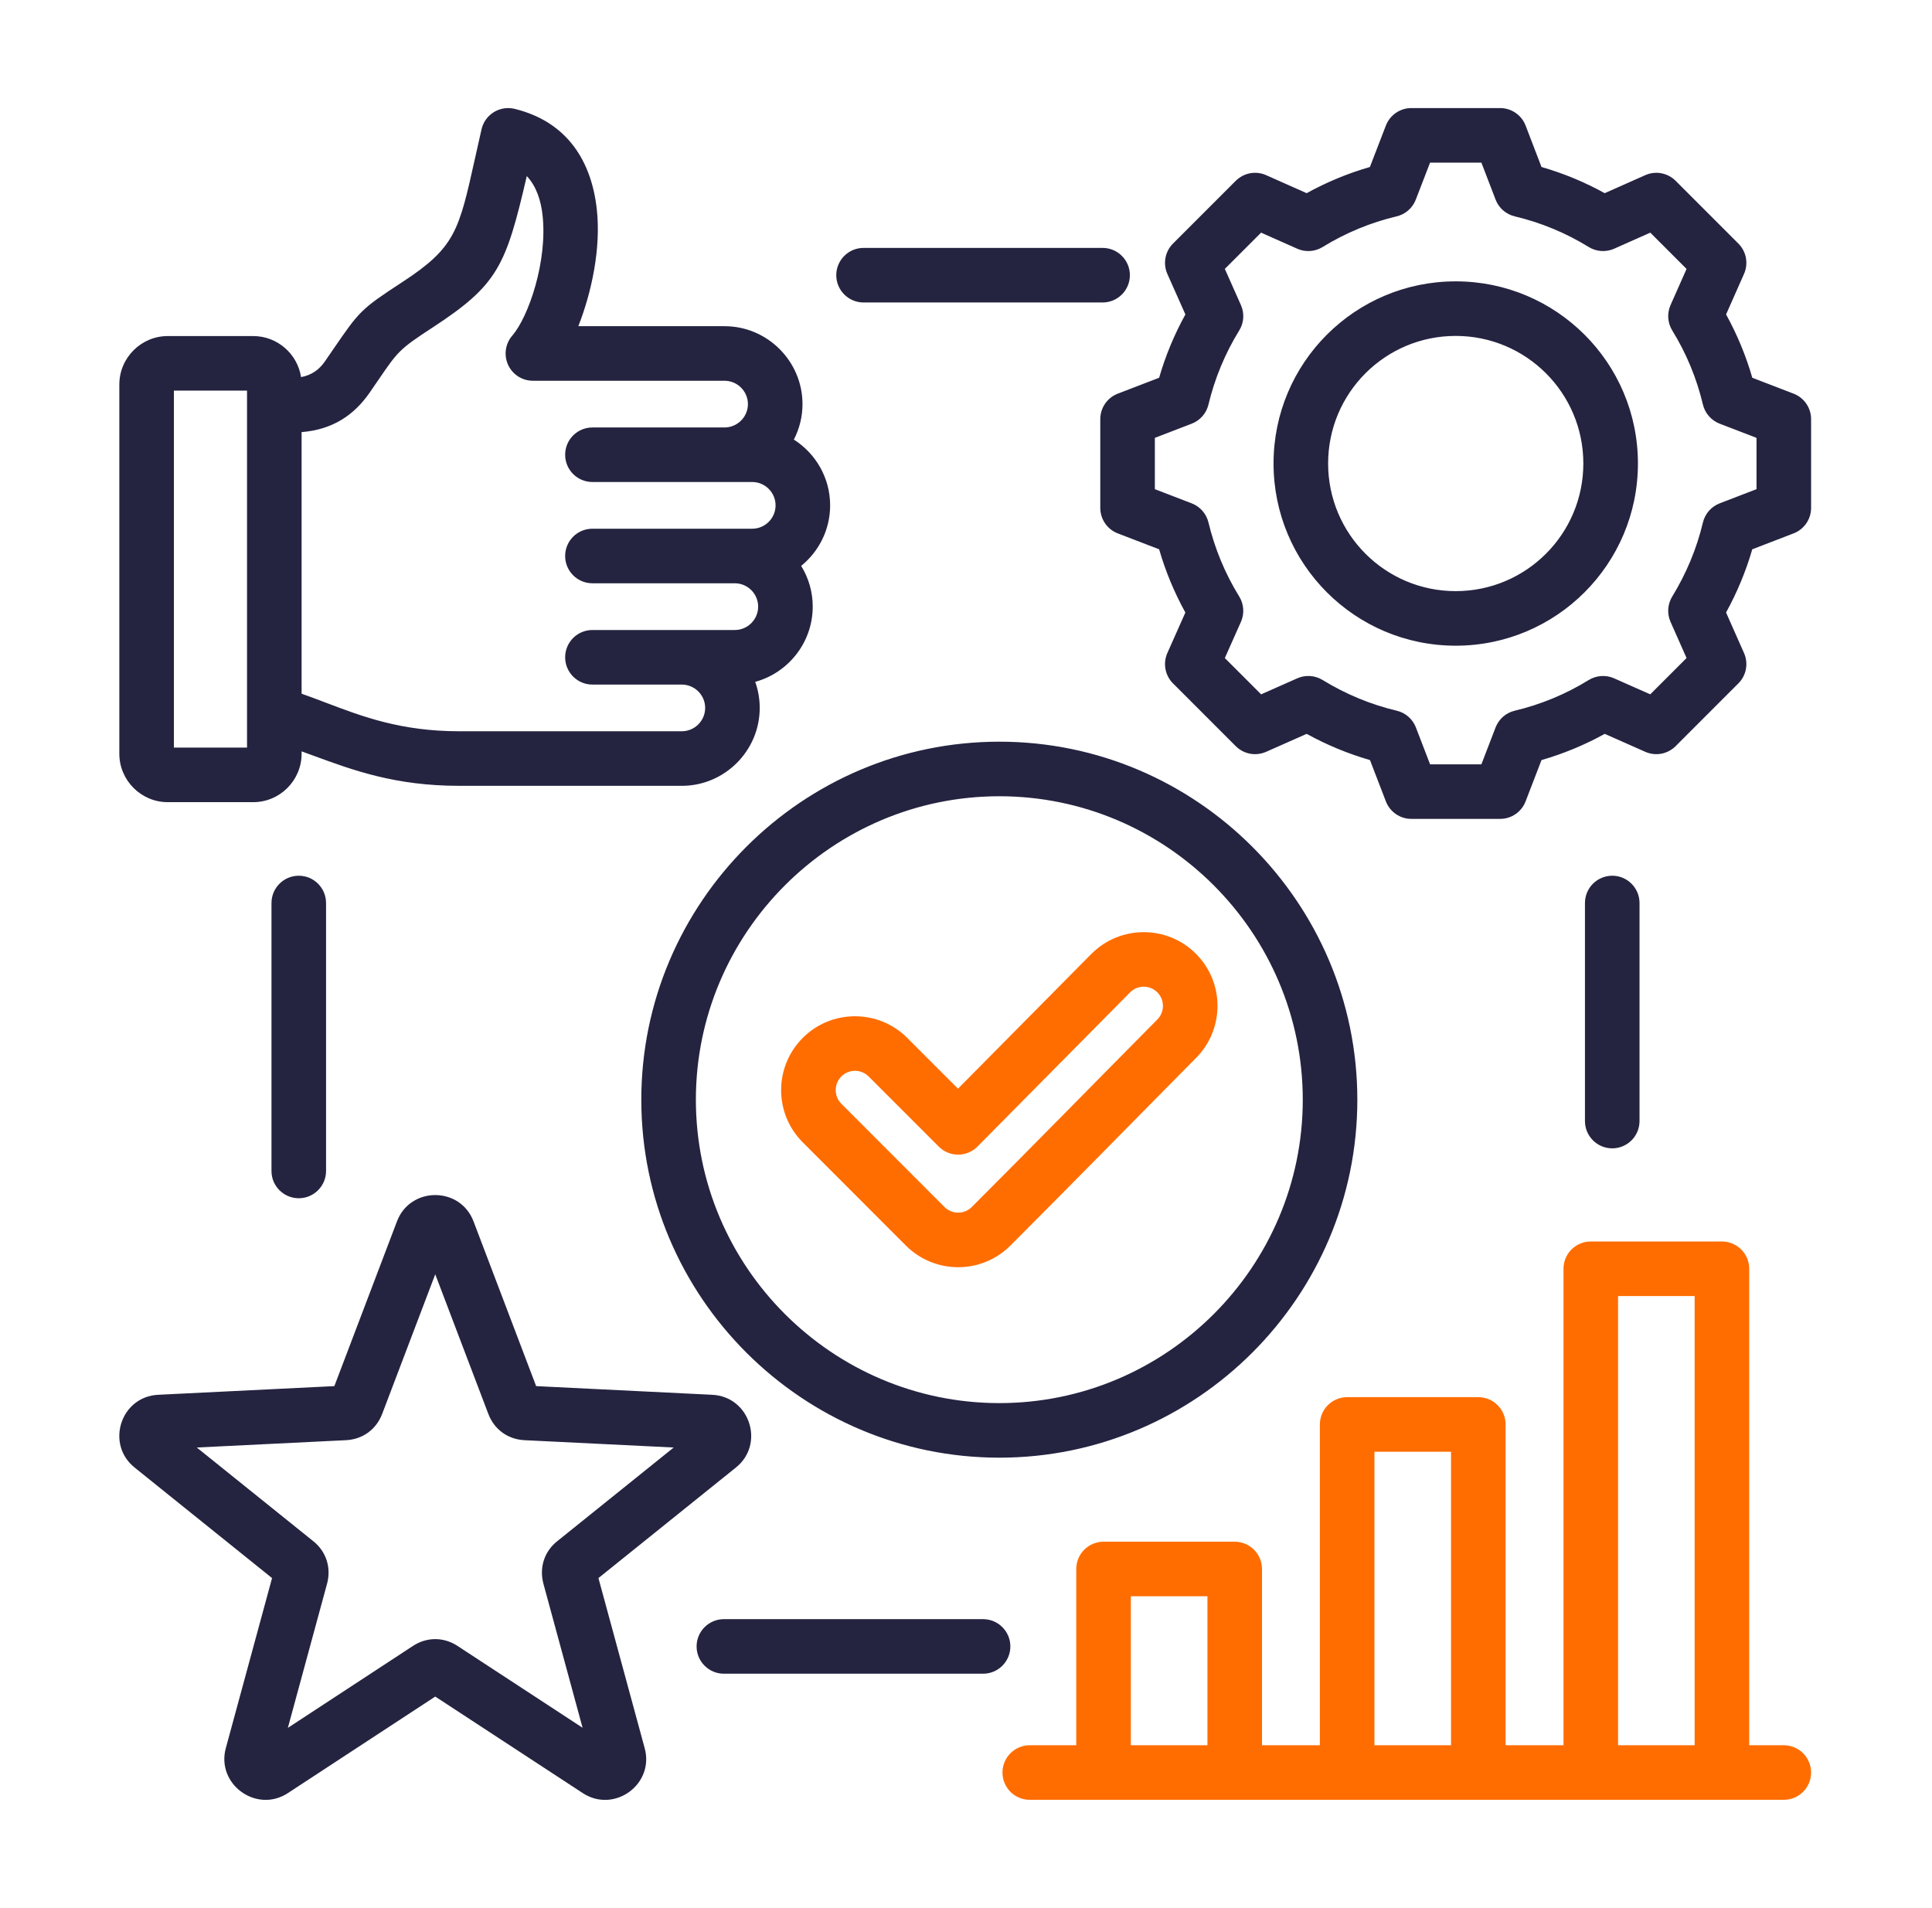
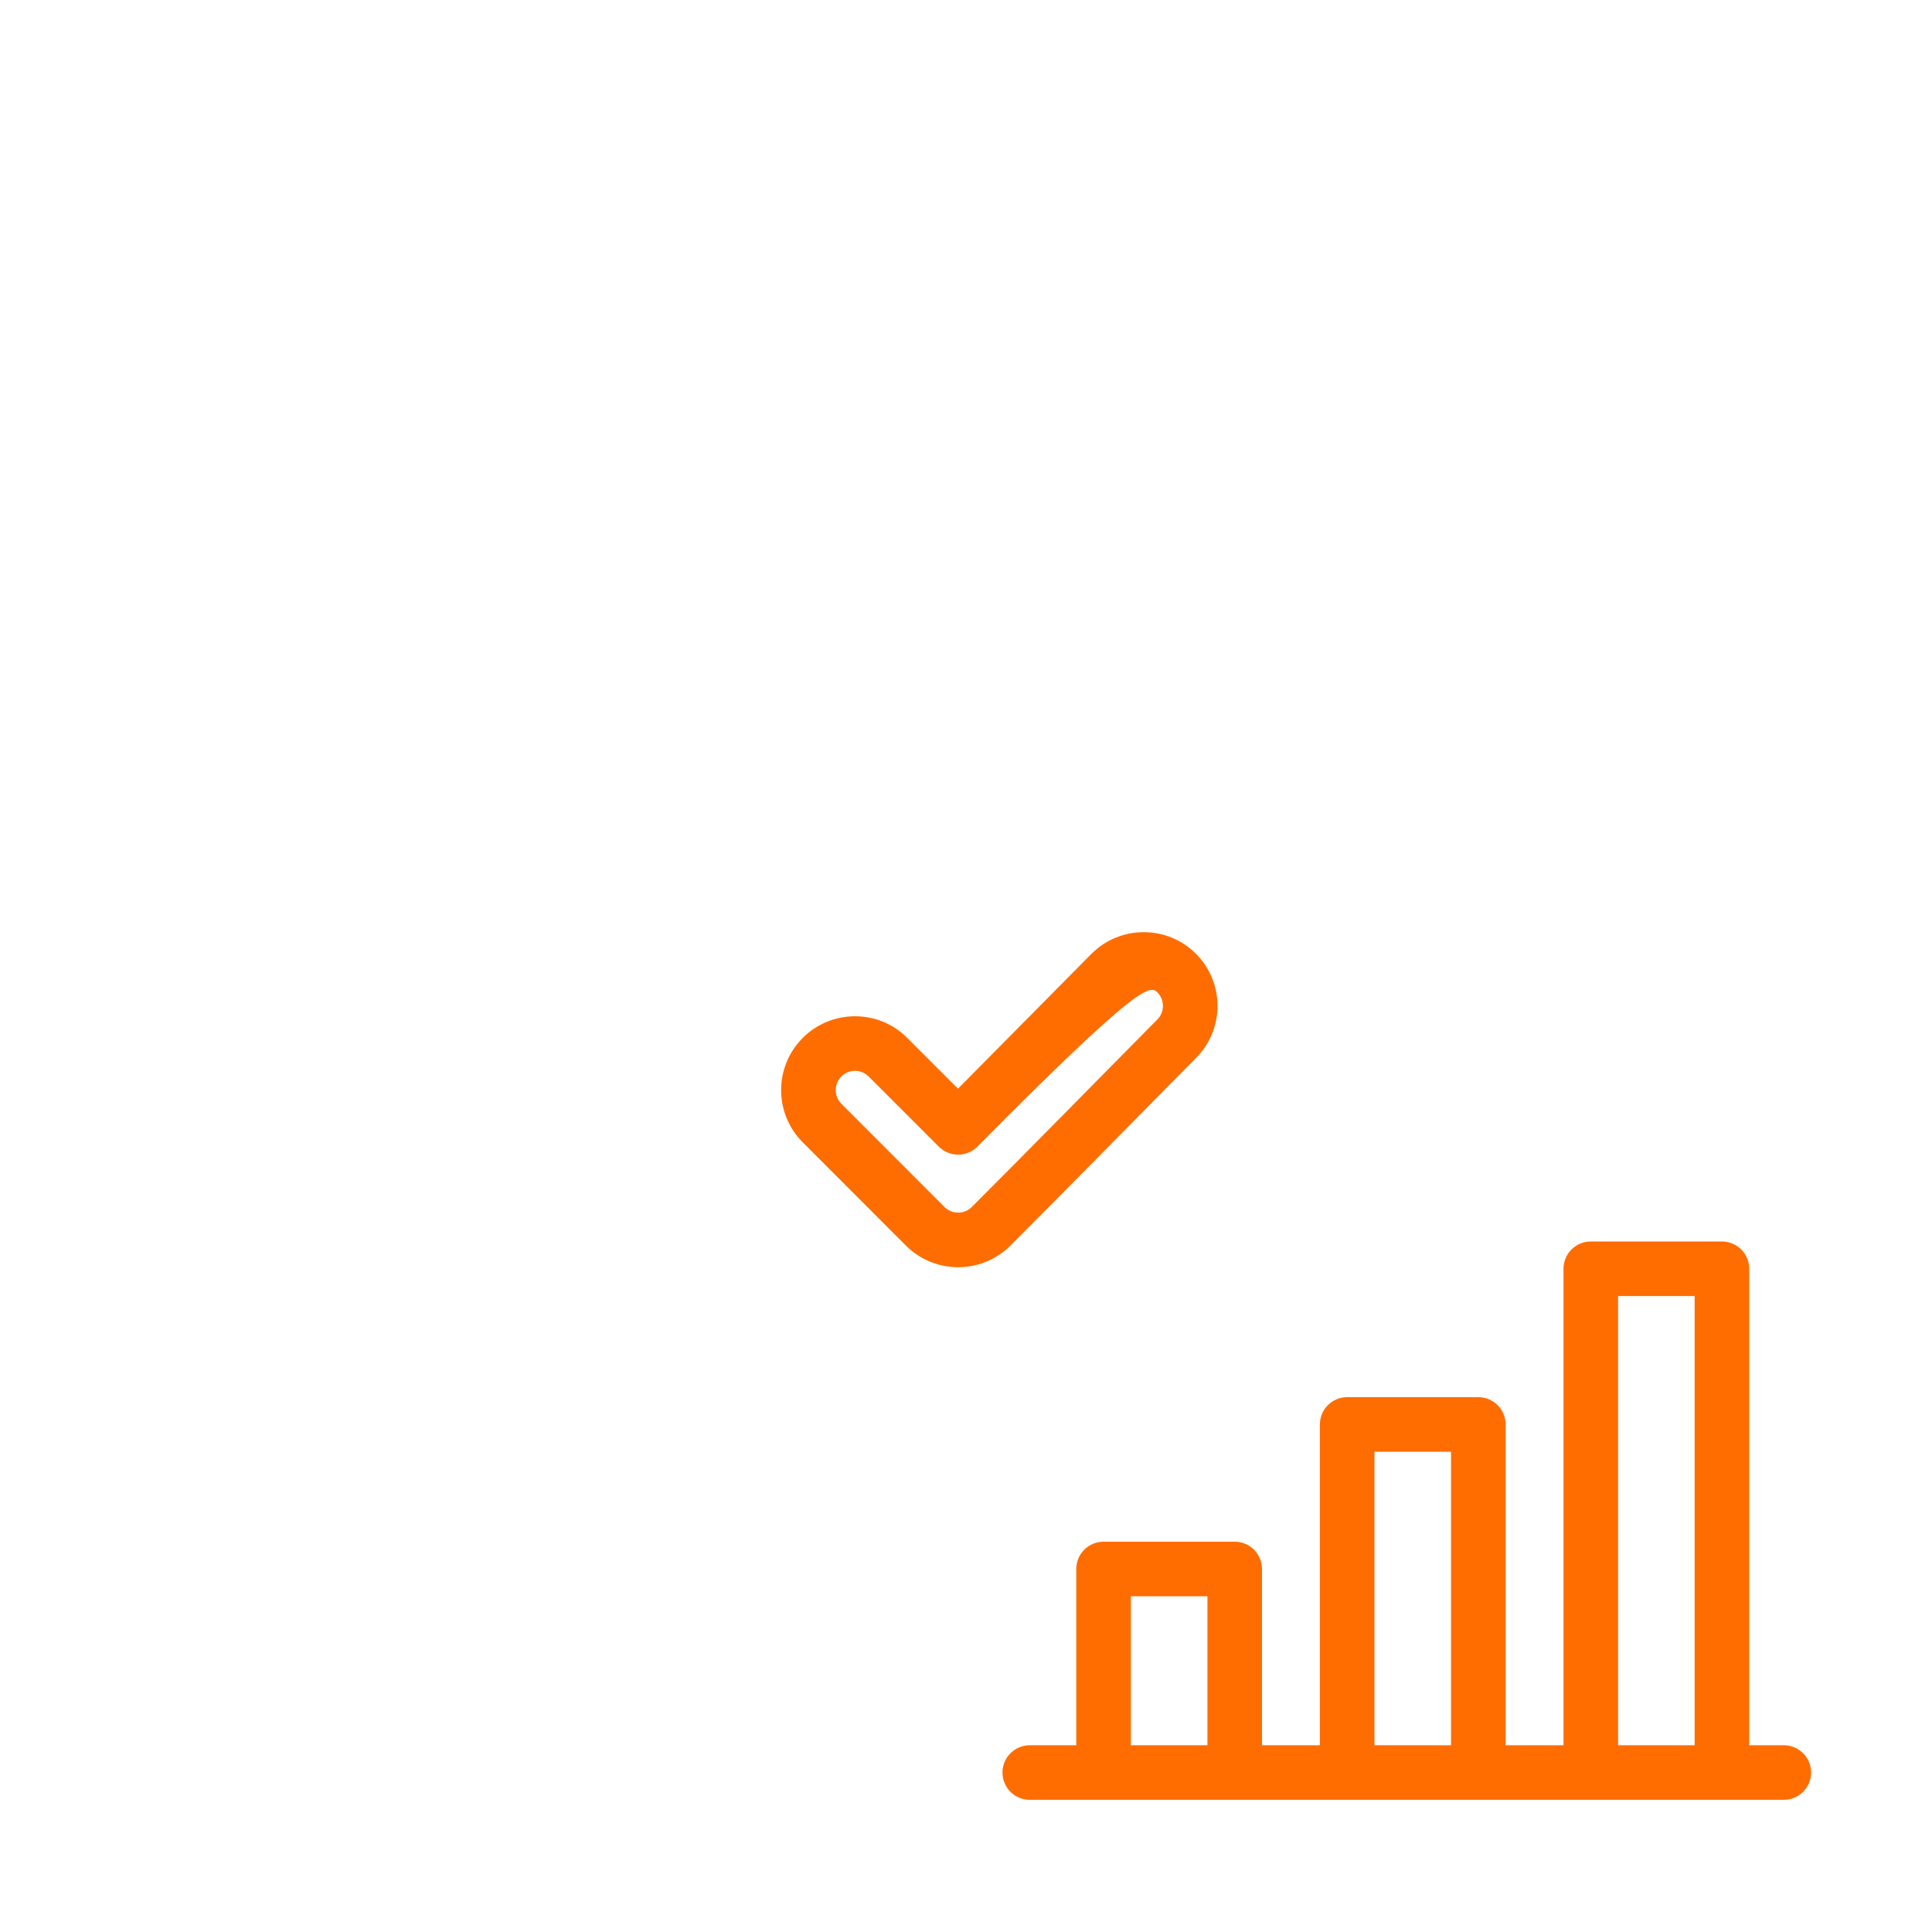
<svg xmlns="http://www.w3.org/2000/svg" width="81" height="80" viewBox="0 0 81 80" fill="none">
-   <path fill-rule="evenodd" clip-rule="evenodd" d="M40.165 45.644L45.755 39.995L45.758 39.993C46.961 38.783 48.924 38.778 50.133 39.981C51.342 41.183 51.35 43.139 50.147 44.354C47.55 46.976 44.971 49.614 42.361 52.223C41.152 53.432 39.19 53.432 37.981 52.223L33.656 47.894C32.448 46.686 32.446 44.731 33.654 43.517L33.656 43.514C34.865 42.306 36.827 42.306 38.036 43.514L40.165 45.644ZM36.418 45.132L39.36 48.075C39.467 48.181 39.593 48.266 39.733 48.323C39.872 48.381 40.021 48.41 40.172 48.41C40.323 48.409 40.472 48.379 40.611 48.321C40.75 48.263 40.876 48.178 40.982 48.071L47.38 41.606C47.694 41.291 48.205 41.289 48.52 41.603C48.835 41.917 48.835 42.427 48.521 42.745C45.926 45.364 43.35 47.998 40.743 50.605C40.591 50.757 40.386 50.842 40.171 50.842C39.957 50.842 39.751 50.757 39.599 50.605L35.274 46.276C34.958 45.96 34.96 45.449 35.275 45.131C35.427 44.98 35.632 44.895 35.846 44.895C36.061 44.896 36.266 44.981 36.418 45.132Z" fill="#FF6D00" />
-   <path fill-rule="evenodd" clip-rule="evenodd" d="M12.645 31.502V31.603C12.645 32.72 11.733 33.632 10.617 33.632H7.031C5.919 33.632 5.003 32.72 5.003 31.603V16.119C5.003 15.002 5.919 14.09 7.031 14.09H10.617C11.629 14.09 12.473 14.839 12.622 15.811C13.064 15.729 13.382 15.498 13.618 15.158C13.745 14.974 13.86 14.806 13.965 14.653C15.078 13.032 15.122 12.968 16.875 11.822C19.084 10.378 19.238 9.685 19.911 6.656C19.994 6.281 20.085 5.871 20.189 5.419C20.223 5.271 20.286 5.131 20.375 5.008C20.463 4.885 20.575 4.781 20.704 4.701C20.834 4.622 20.977 4.569 21.127 4.545C21.277 4.522 21.43 4.528 21.577 4.564C23.808 5.112 24.801 6.786 25.021 8.772C25.203 10.413 24.801 12.265 24.247 13.676H30.376C32.174 13.676 33.645 15.145 33.645 16.943C33.645 17.477 33.514 17.983 33.283 18.43C34.196 19.011 34.804 20.031 34.804 21.188C34.804 22.21 34.329 23.126 33.589 23.726C33.907 24.239 34.075 24.83 34.074 25.433C34.074 26.935 33.049 28.209 31.663 28.587C31.788 28.938 31.852 29.308 31.852 29.68C31.852 31.475 30.383 32.947 28.585 32.947H19.257C16.576 32.947 14.816 32.299 13.136 31.681C12.972 31.621 12.809 31.561 12.645 31.502ZM12.645 18.117V29.085C12.991 29.206 13.333 29.336 13.678 29.467C15.206 30.047 16.815 30.659 19.257 30.659H28.585C29.124 30.659 29.564 30.218 29.564 29.68C29.564 29.142 29.124 28.702 28.585 28.702H24.838C24.206 28.702 23.694 28.189 23.694 27.558C23.694 26.926 24.206 26.414 24.838 26.414H30.808C31.347 26.414 31.786 25.972 31.786 25.433C31.786 24.895 31.346 24.455 30.808 24.455H24.838C24.206 24.455 23.694 23.942 23.694 23.311C23.694 22.679 24.206 22.167 24.838 22.167H31.537C32.076 22.167 32.516 21.727 32.516 21.188C32.516 20.649 32.076 20.209 31.537 20.209H24.838C24.206 20.209 23.694 19.697 23.694 19.066C23.694 18.434 24.206 17.922 24.838 17.922H30.376C30.915 17.922 31.357 17.481 31.357 16.943C31.357 16.404 30.915 15.964 30.376 15.964H22.343C22.123 15.964 21.909 15.901 21.724 15.783C21.54 15.664 21.393 15.495 21.302 15.296C21.211 15.097 21.179 14.875 21.21 14.658C21.241 14.441 21.334 14.238 21.477 14.072C22.16 13.283 22.961 10.948 22.747 9.024C22.678 8.398 22.486 7.81 22.086 7.382C21.207 11.17 20.874 11.941 18.128 13.737C16.743 14.642 16.684 14.728 15.852 15.946C15.748 16.098 15.632 16.268 15.5 16.459C14.853 17.393 13.961 18.011 12.645 18.117ZM7.291 16.378V31.344H10.357V16.378H7.291ZM41.899 61.115C33.632 61.115 26.887 54.375 26.887 46.108C26.887 37.84 33.632 31.096 41.899 31.096C50.166 31.096 56.907 37.84 56.907 46.108C56.907 54.375 50.166 61.115 41.899 61.115ZM41.899 58.827C48.906 58.827 54.619 53.115 54.619 46.108C54.619 39.101 48.906 33.384 41.899 33.384C34.892 33.384 29.175 39.101 29.175 46.108C29.175 53.115 34.892 58.827 41.899 58.827ZM64.628 7.001C65.55 7.267 66.439 7.635 67.278 8.099L68.977 7.344C69.189 7.25 69.423 7.222 69.651 7.264C69.878 7.307 70.087 7.417 70.251 7.58L72.882 10.212C73.046 10.375 73.156 10.584 73.198 10.811C73.24 11.038 73.213 11.273 73.119 11.484L72.367 13.183C72.831 14.024 73.2 14.915 73.466 15.838L75.198 16.505C75.414 16.588 75.599 16.735 75.73 16.925C75.861 17.116 75.931 17.342 75.931 17.573V21.295C75.931 21.526 75.861 21.752 75.73 21.943C75.599 22.133 75.414 22.28 75.198 22.363L73.465 23.03C73.198 23.951 72.829 24.84 72.366 25.68L73.119 27.38C73.213 27.591 73.24 27.826 73.198 28.053C73.156 28.28 73.046 28.489 72.882 28.652L70.251 31.284C70.088 31.447 69.879 31.557 69.652 31.6C69.424 31.642 69.19 31.614 68.979 31.521L67.28 30.768C66.44 31.233 65.55 31.601 64.628 31.867L63.961 33.6C63.878 33.815 63.732 34.001 63.541 34.132C63.35 34.263 63.125 34.333 62.894 34.333H59.171C58.94 34.333 58.714 34.263 58.524 34.132C58.333 34.001 58.187 33.815 58.104 33.6L57.437 31.867C56.514 31.6 55.624 31.232 54.783 30.768L53.083 31.521C52.871 31.614 52.637 31.642 52.41 31.6C52.182 31.557 51.974 31.447 51.81 31.284L49.179 28.652C49.015 28.489 48.905 28.28 48.863 28.052C48.821 27.825 48.848 27.59 48.942 27.379L49.697 25.681C49.233 24.841 48.864 23.952 48.597 23.03L46.863 22.363C46.647 22.28 46.462 22.133 46.331 21.943C46.2 21.752 46.13 21.526 46.13 21.295V17.573C46.13 17.342 46.2 17.116 46.331 16.925C46.462 16.735 46.647 16.588 46.863 16.505L48.597 15.838C48.864 14.915 49.233 14.025 49.698 13.184L48.942 11.485C48.848 11.274 48.821 11.039 48.863 10.812C48.905 10.585 49.015 10.375 49.179 10.212L51.81 7.58C51.974 7.417 52.183 7.307 52.41 7.264C52.638 7.222 52.873 7.25 53.084 7.344L54.783 8.099C55.623 7.635 56.512 7.267 57.434 7.001L58.104 5.263C58.187 5.048 58.334 4.863 58.524 4.732C58.715 4.601 58.94 4.531 59.171 4.531H62.894C63.367 4.531 63.792 4.823 63.962 5.265L64.628 7.001ZM62.703 8.368L62.108 6.819H59.956L59.358 8.37C59.291 8.543 59.183 8.698 59.043 8.82C58.903 8.942 58.736 9.028 58.555 9.071C57.459 9.331 56.412 9.765 55.453 10.356C55.295 10.454 55.115 10.511 54.93 10.524C54.744 10.536 54.558 10.504 54.388 10.428L52.872 9.754L51.352 11.274L52.026 12.79C52.102 12.96 52.135 13.146 52.123 13.331C52.11 13.517 52.053 13.697 51.955 13.855C51.363 14.816 50.928 15.865 50.665 16.963C50.622 17.143 50.536 17.31 50.413 17.45C50.291 17.589 50.137 17.697 49.964 17.763L48.418 18.358V20.509L49.964 21.104C50.137 21.171 50.291 21.279 50.413 21.418C50.535 21.557 50.622 21.724 50.665 21.904C50.929 23.001 51.362 24.05 51.954 25.008C52.052 25.166 52.11 25.346 52.122 25.532C52.135 25.718 52.102 25.904 52.026 26.074L51.352 27.59L52.873 29.111L54.39 28.439C54.559 28.364 54.744 28.331 54.929 28.344C55.114 28.356 55.293 28.413 55.451 28.51C56.412 29.099 57.458 29.536 58.558 29.797C58.739 29.839 58.907 29.926 59.047 30.048C59.187 30.171 59.295 30.325 59.362 30.499L59.957 32.045H62.108L62.703 30.499C62.77 30.325 62.878 30.171 63.018 30.048C63.158 29.926 63.325 29.84 63.506 29.797C64.602 29.537 65.648 29.104 66.606 28.512C66.764 28.415 66.944 28.357 67.13 28.344C67.315 28.331 67.501 28.364 67.671 28.439L69.188 29.111L70.71 27.589L70.038 26.073C69.963 25.903 69.93 25.718 69.942 25.534C69.955 25.349 70.011 25.17 70.108 25.012C70.697 24.05 71.135 23.005 71.395 21.908C71.438 21.727 71.525 21.559 71.647 21.419C71.769 21.279 71.924 21.171 72.097 21.104L73.643 20.509V18.358L72.097 17.763C71.924 17.697 71.769 17.588 71.647 17.448C71.524 17.308 71.438 17.14 71.395 16.959C71.135 15.863 70.701 14.814 70.11 13.855C70.012 13.697 69.955 13.517 69.942 13.332C69.93 13.147 69.963 12.961 70.038 12.791L70.71 11.275L69.189 9.754L67.673 10.428C67.503 10.504 67.317 10.536 67.132 10.524C66.946 10.511 66.766 10.454 66.608 10.356C65.649 9.765 64.602 9.331 63.506 9.071C63.325 9.028 63.157 8.942 63.017 8.819C62.877 8.697 62.769 8.542 62.703 8.368ZM61.031 11.796C65.25 11.796 68.671 15.213 68.671 19.432C68.671 23.651 65.249 27.072 61.031 27.072C56.811 27.072 53.394 23.651 53.394 19.432C53.394 15.213 56.811 11.796 61.031 11.796ZM61.031 14.084C58.075 14.084 55.682 16.477 55.682 19.432C55.682 22.387 58.075 24.784 61.031 24.784C63.986 24.784 66.382 22.388 66.382 19.432C66.382 16.477 63.986 14.084 61.031 14.084ZM14.018 58.115L16.642 51.211C17.198 49.736 19.297 49.736 19.854 51.211L22.478 58.115L29.852 58.478C31.442 58.549 32.079 60.551 30.851 61.53L25.09 66.163L27.026 73.284C27.451 74.802 25.76 76.039 24.438 75.182L24.434 75.179L18.248 71.131L12.068 75.179L12.064 75.182C10.747 76.036 9.058 74.805 9.467 73.292L9.468 73.291L11.406 66.163C10.201 65.194 5.645 61.531 5.649 61.533C4.416 60.551 5.054 58.549 6.639 58.478L14.018 58.115ZM8.25 60.689L13.121 64.606C13.671 65.037 13.893 65.712 13.715 66.391L13.712 66.4L12.069 72.443L17.298 69.018C17.888 68.625 18.602 68.624 19.193 69.015L24.425 72.439L22.783 66.4L22.781 66.391C22.602 65.712 22.825 65.038 23.373 64.608L28.246 60.689L21.991 60.382L21.988 60.382C21.292 60.346 20.721 59.935 20.472 59.276L18.248 53.426L16.025 59.275C15.775 59.935 15.203 60.346 14.507 60.382L14.505 60.382L8.25 60.689ZM36.205 12.682C35.574 12.682 35.061 12.169 35.061 11.538C35.061 10.906 35.574 10.394 36.205 10.394H46.227C46.859 10.394 47.371 10.906 47.371 11.538C47.371 12.169 46.859 12.682 46.227 12.682H36.205ZM66.45 37.861C66.45 37.229 66.962 36.716 67.594 36.716C68.225 36.716 68.738 37.229 68.738 37.861V47.002C68.738 47.633 68.225 48.146 67.594 48.146C66.962 48.146 66.45 47.633 66.45 47.002V37.861ZM30.349 70.173C29.718 70.173 29.205 69.66 29.205 69.029C29.205 68.398 29.718 67.885 30.349 67.885H41.216C41.847 67.885 42.36 68.398 42.36 69.029C42.36 69.66 41.847 70.173 41.216 70.173H30.349ZM11.382 37.861C11.382 37.229 11.894 36.716 12.526 36.716C13.157 36.716 13.67 37.229 13.67 37.861V49.094C13.67 49.726 13.157 50.238 12.526 50.238C11.894 50.238 11.382 49.726 11.382 49.094V37.861Z" fill="#242441" />
+   <path fill-rule="evenodd" clip-rule="evenodd" d="M40.165 45.644L45.755 39.995L45.758 39.993C46.961 38.783 48.924 38.778 50.133 39.981C51.342 41.183 51.35 43.139 50.147 44.354C47.55 46.976 44.971 49.614 42.361 52.223C41.152 53.432 39.19 53.432 37.981 52.223L33.656 47.894C32.448 46.686 32.446 44.731 33.654 43.517L33.656 43.514C34.865 42.306 36.827 42.306 38.036 43.514L40.165 45.644ZM36.418 45.132L39.36 48.075C39.467 48.181 39.593 48.266 39.733 48.323C39.872 48.381 40.021 48.41 40.172 48.41C40.323 48.409 40.472 48.379 40.611 48.321C40.75 48.263 40.876 48.178 40.982 48.071C47.694 41.291 48.205 41.289 48.52 41.603C48.835 41.917 48.835 42.427 48.521 42.745C45.926 45.364 43.35 47.998 40.743 50.605C40.591 50.757 40.386 50.842 40.171 50.842C39.957 50.842 39.751 50.757 39.599 50.605L35.274 46.276C34.958 45.96 34.96 45.449 35.275 45.131C35.427 44.98 35.632 44.895 35.846 44.895C36.061 44.896 36.266 44.981 36.418 45.132Z" fill="#FF6D00" />
  <path fill-rule="evenodd" clip-rule="evenodd" d="M73.337 73.172H74.787C75.419 73.172 75.931 73.685 75.931 74.316C75.931 74.948 75.419 75.46 74.787 75.46H43.172C42.541 75.46 42.029 74.948 42.029 74.316C42.029 73.685 42.541 73.172 43.172 73.172H45.123V65.782C45.123 65.479 45.243 65.188 45.458 64.973C45.672 64.759 45.963 64.638 46.267 64.638H51.766C52.069 64.638 52.36 64.759 52.575 64.973C52.789 65.188 52.91 65.479 52.91 65.782V73.172H55.336V59.722C55.336 59.419 55.457 59.128 55.671 58.913C55.886 58.699 56.177 58.578 56.48 58.578H61.979C62.283 58.578 62.574 58.699 62.788 58.913C63.003 59.128 63.123 59.419 63.123 59.722V73.172H65.55V53.195C65.55 52.892 65.67 52.6 65.885 52.386C66.099 52.172 66.39 52.051 66.694 52.051H72.193C72.496 52.051 72.787 52.172 73.002 52.386C73.216 52.6 73.337 52.892 73.337 53.195V73.172ZM50.622 73.172H47.411V66.926H50.622V73.172ZM60.835 73.172H57.624V60.866H60.835V73.172ZM71.049 73.172H67.838V54.339H71.049V73.172Z" fill="#FF6D00" />
</svg>